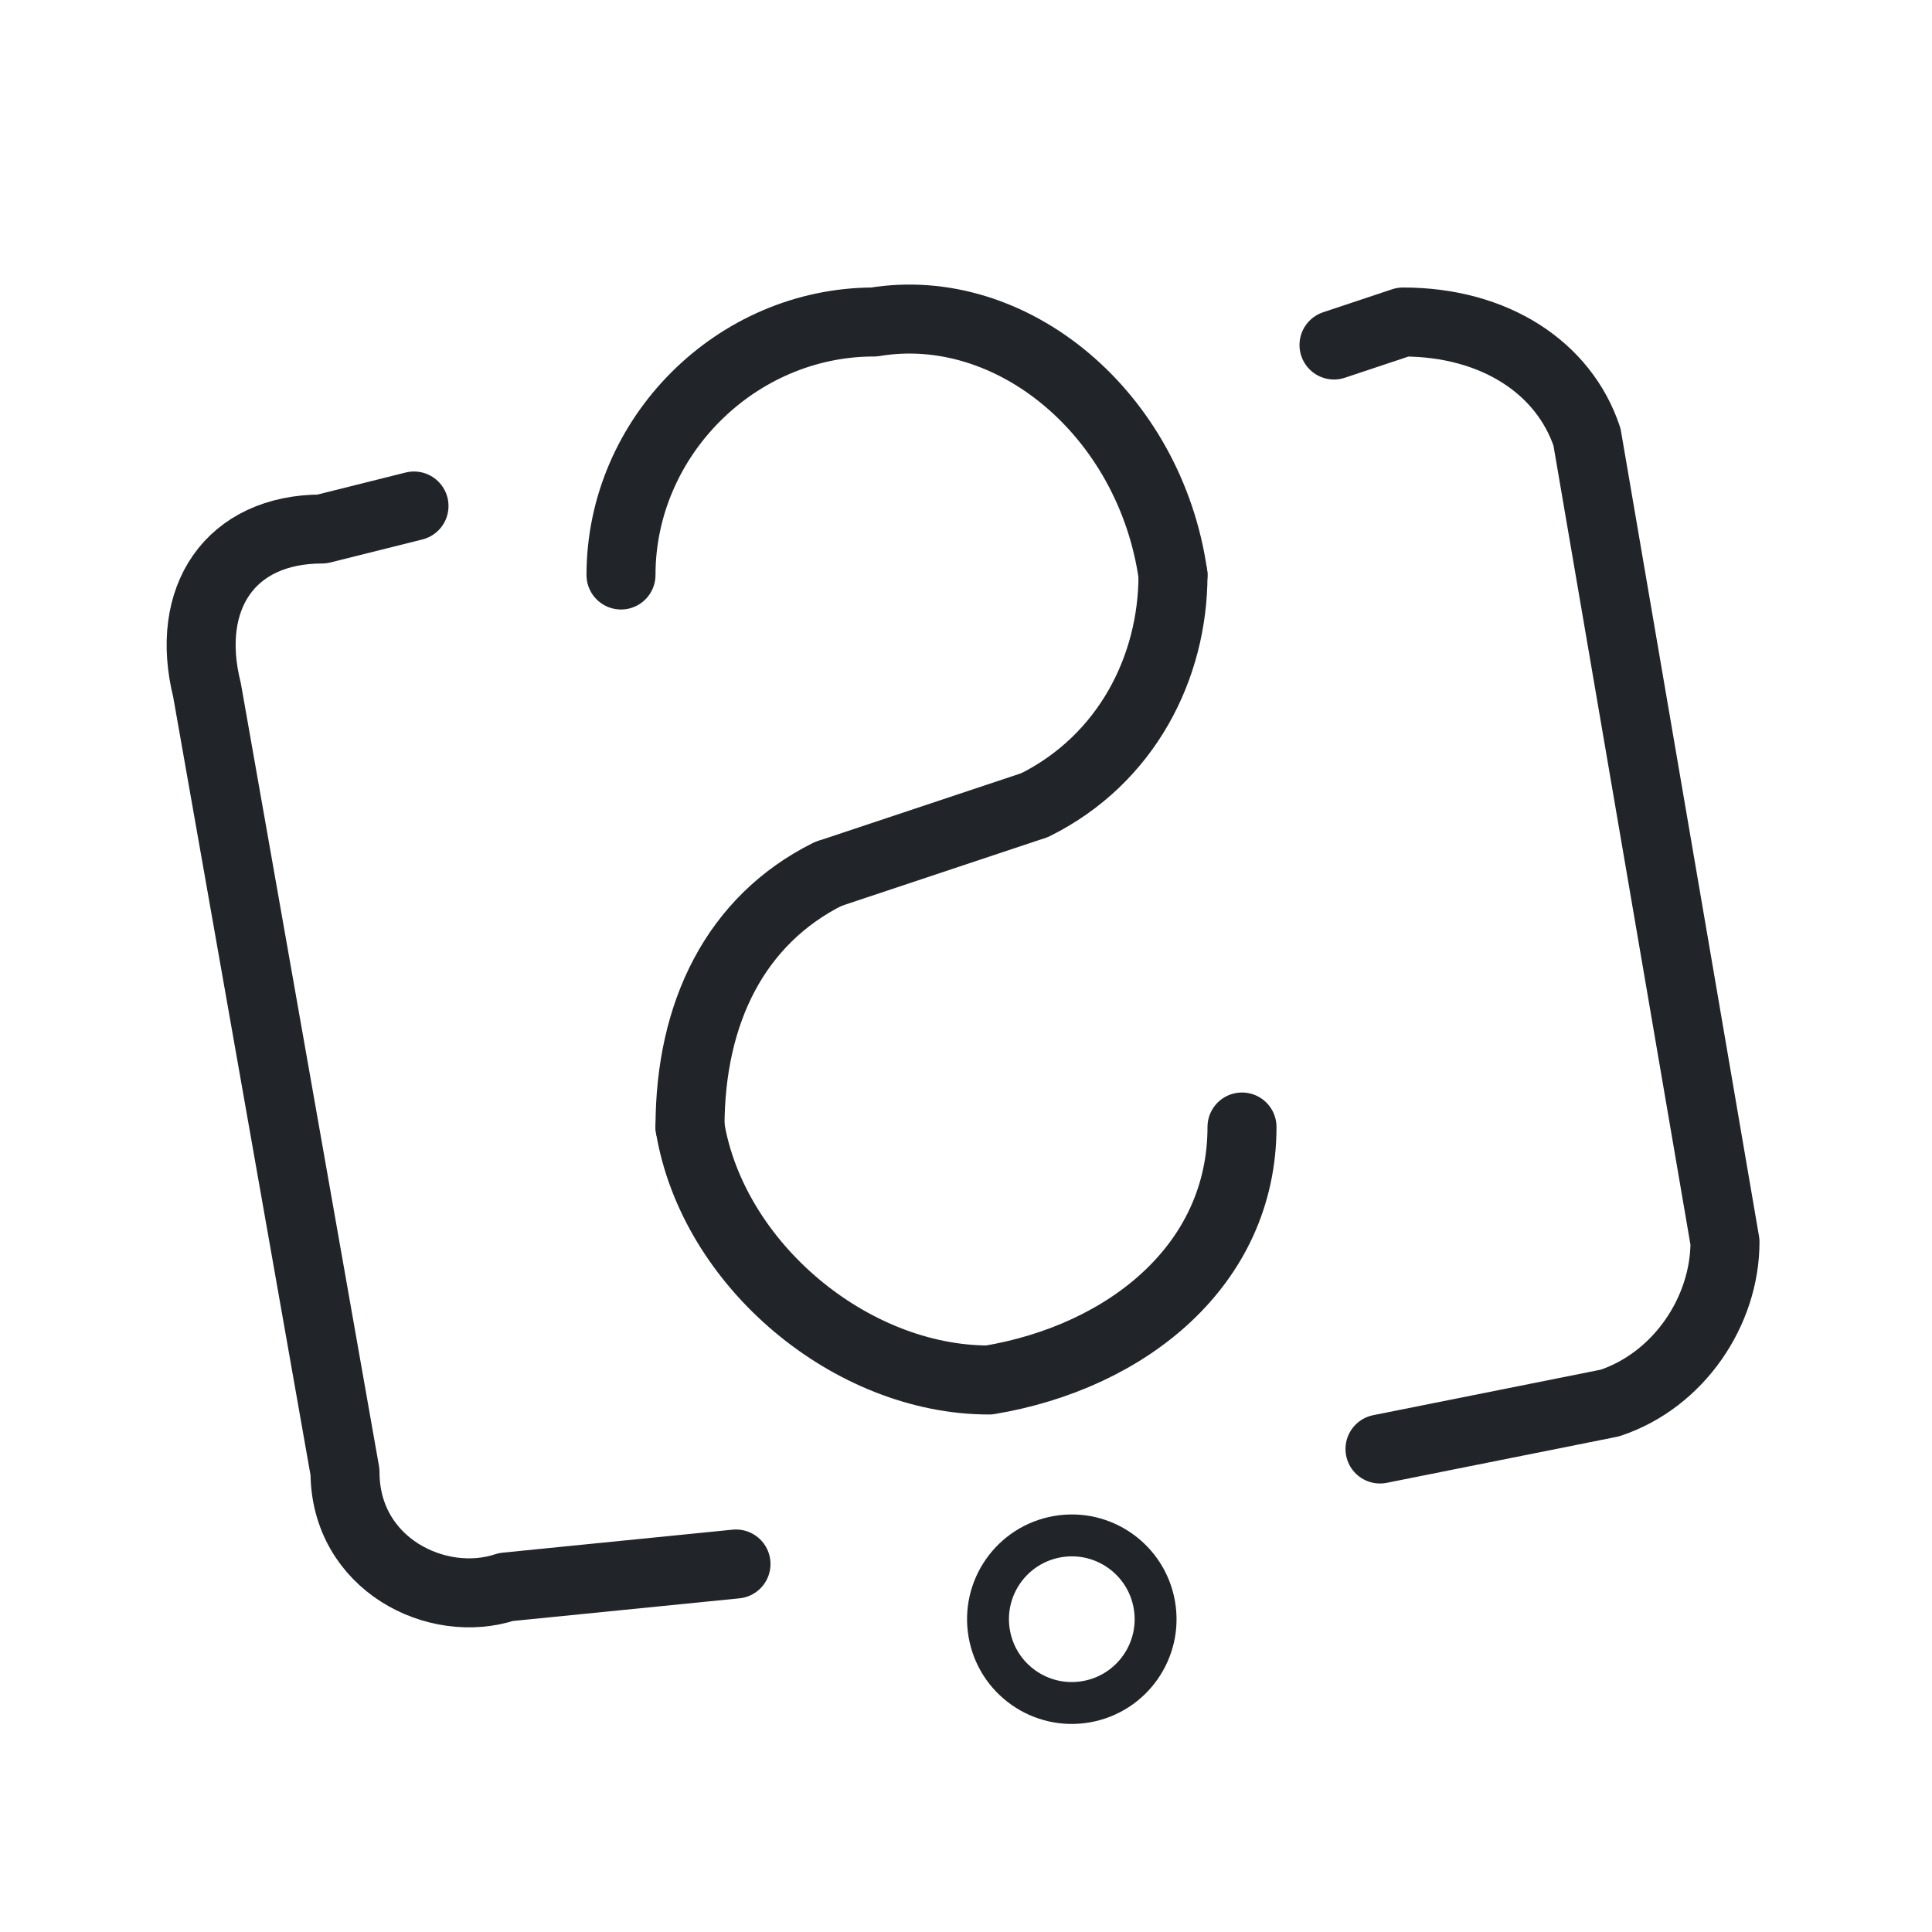
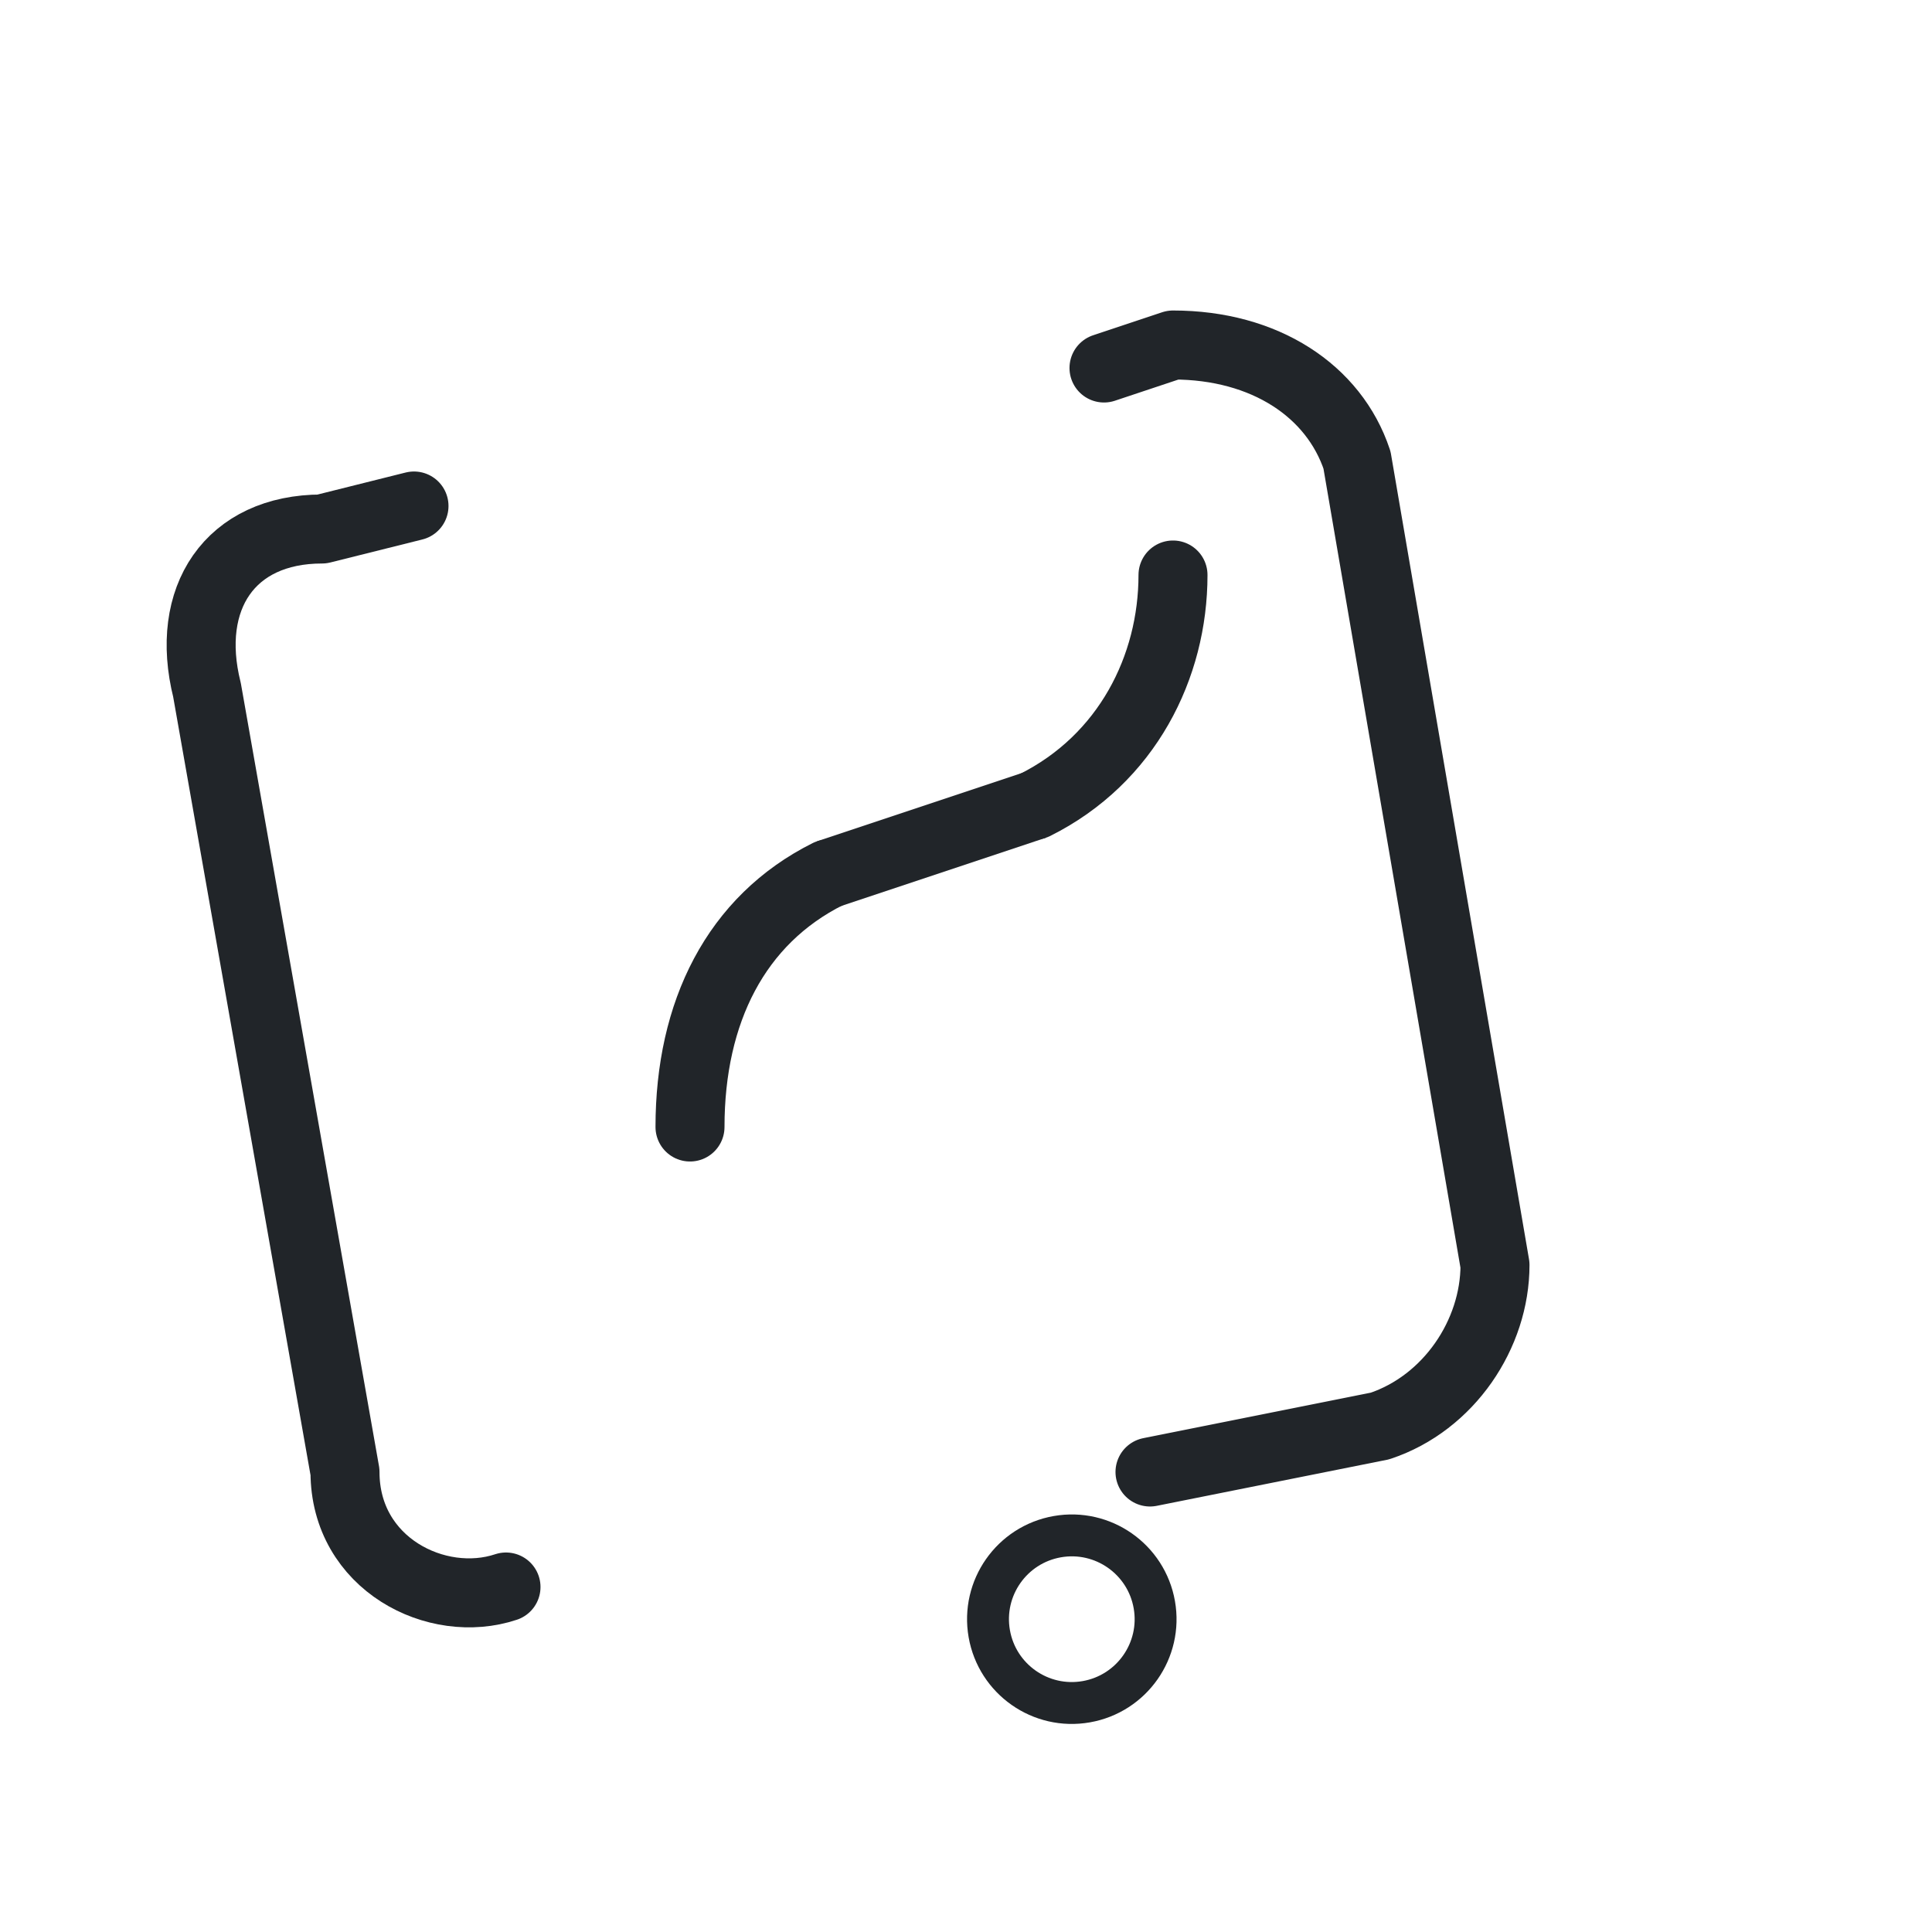
<svg xmlns="http://www.w3.org/2000/svg" xml:space="preserve" width="24px" height="24px" version="1.1" style="shape-rendering:geometricPrecision; text-rendering:geometricPrecision; image-rendering:optimizeQuality; fill-rule:evenodd; clip-rule:evenodd" viewBox="0 0 0.84 0.84">
  <defs>
    <style type="text/css">
   
    .str1 {stroke:#212529;stroke-width:0.03;stroke-miterlimit:22.926}
    .str0 {stroke:#212529;stroke-width:0.03;stroke-linecap:round;stroke-linejoin:round;stroke-miterlimit:22.926}
    .fil0 {fill:none}
   
  </style>
  </defs>
  <g id="Ebene_x0020_1">
    <g id="_1546477077328">
-       <rect class="fil0" width="0.84" height="0.84" />
      <g>
        <g>
-           <path class="fil0 str0" d="M0.51 0.25c-0.01,-0.07 -0.07,-0.12 -0.13,-0.11 -0.06,0 -0.11,0.05 -0.11,0.11" />
          <path class="fil0 str0" d="M0.45 0.35c0.04,-0.02 0.06,-0.06 0.06,-0.1" />
          <line class="fil0 str1" x1="0.36" y1="0.38" x2="0.45" y2="0.35" />
-           <path class="fil0 str0" d="M0.3 0.49c0.01,0.06 0.07,0.11 0.13,0.11 0.06,-0.01 0.11,-0.05 0.11,-0.11" />
          <path class="fil0 str0" d="M0.36 0.38c-0.04,0.02 -0.06,0.06 -0.06,0.11" />
        </g>
        <circle class="fil0 str1" transform="matrix(0.598 -0.105 0.105 0.598 0.466 0.704)" r="0.06" />
-         <path class="fil0 str0" d="M0.18 0.22l-0.04 0.01c-0.04,0 -0.06,0.03 -0.05,0.07l0.06 0.34c0,0.04 0.04,0.06 0.07,0.05l0.1 -0.01m0.28 -0.05l0.1 -0.02c0.03,-0.01 0.05,-0.04 0.05,-0.07l-0.06 -0.35c-0.01,-0.03 -0.04,-0.05 -0.08,-0.05l-0.03 0.01" />
+         <path class="fil0 str0" d="M0.18 0.22l-0.04 0.01c-0.04,0 -0.06,0.03 -0.05,0.07l0.06 0.34c0,0.04 0.04,0.06 0.07,0.05m0.28 -0.05l0.1 -0.02c0.03,-0.01 0.05,-0.04 0.05,-0.07l-0.06 -0.35c-0.01,-0.03 -0.04,-0.05 -0.08,-0.05l-0.03 0.01" />
      </g>
    </g>
  </g>
</svg>